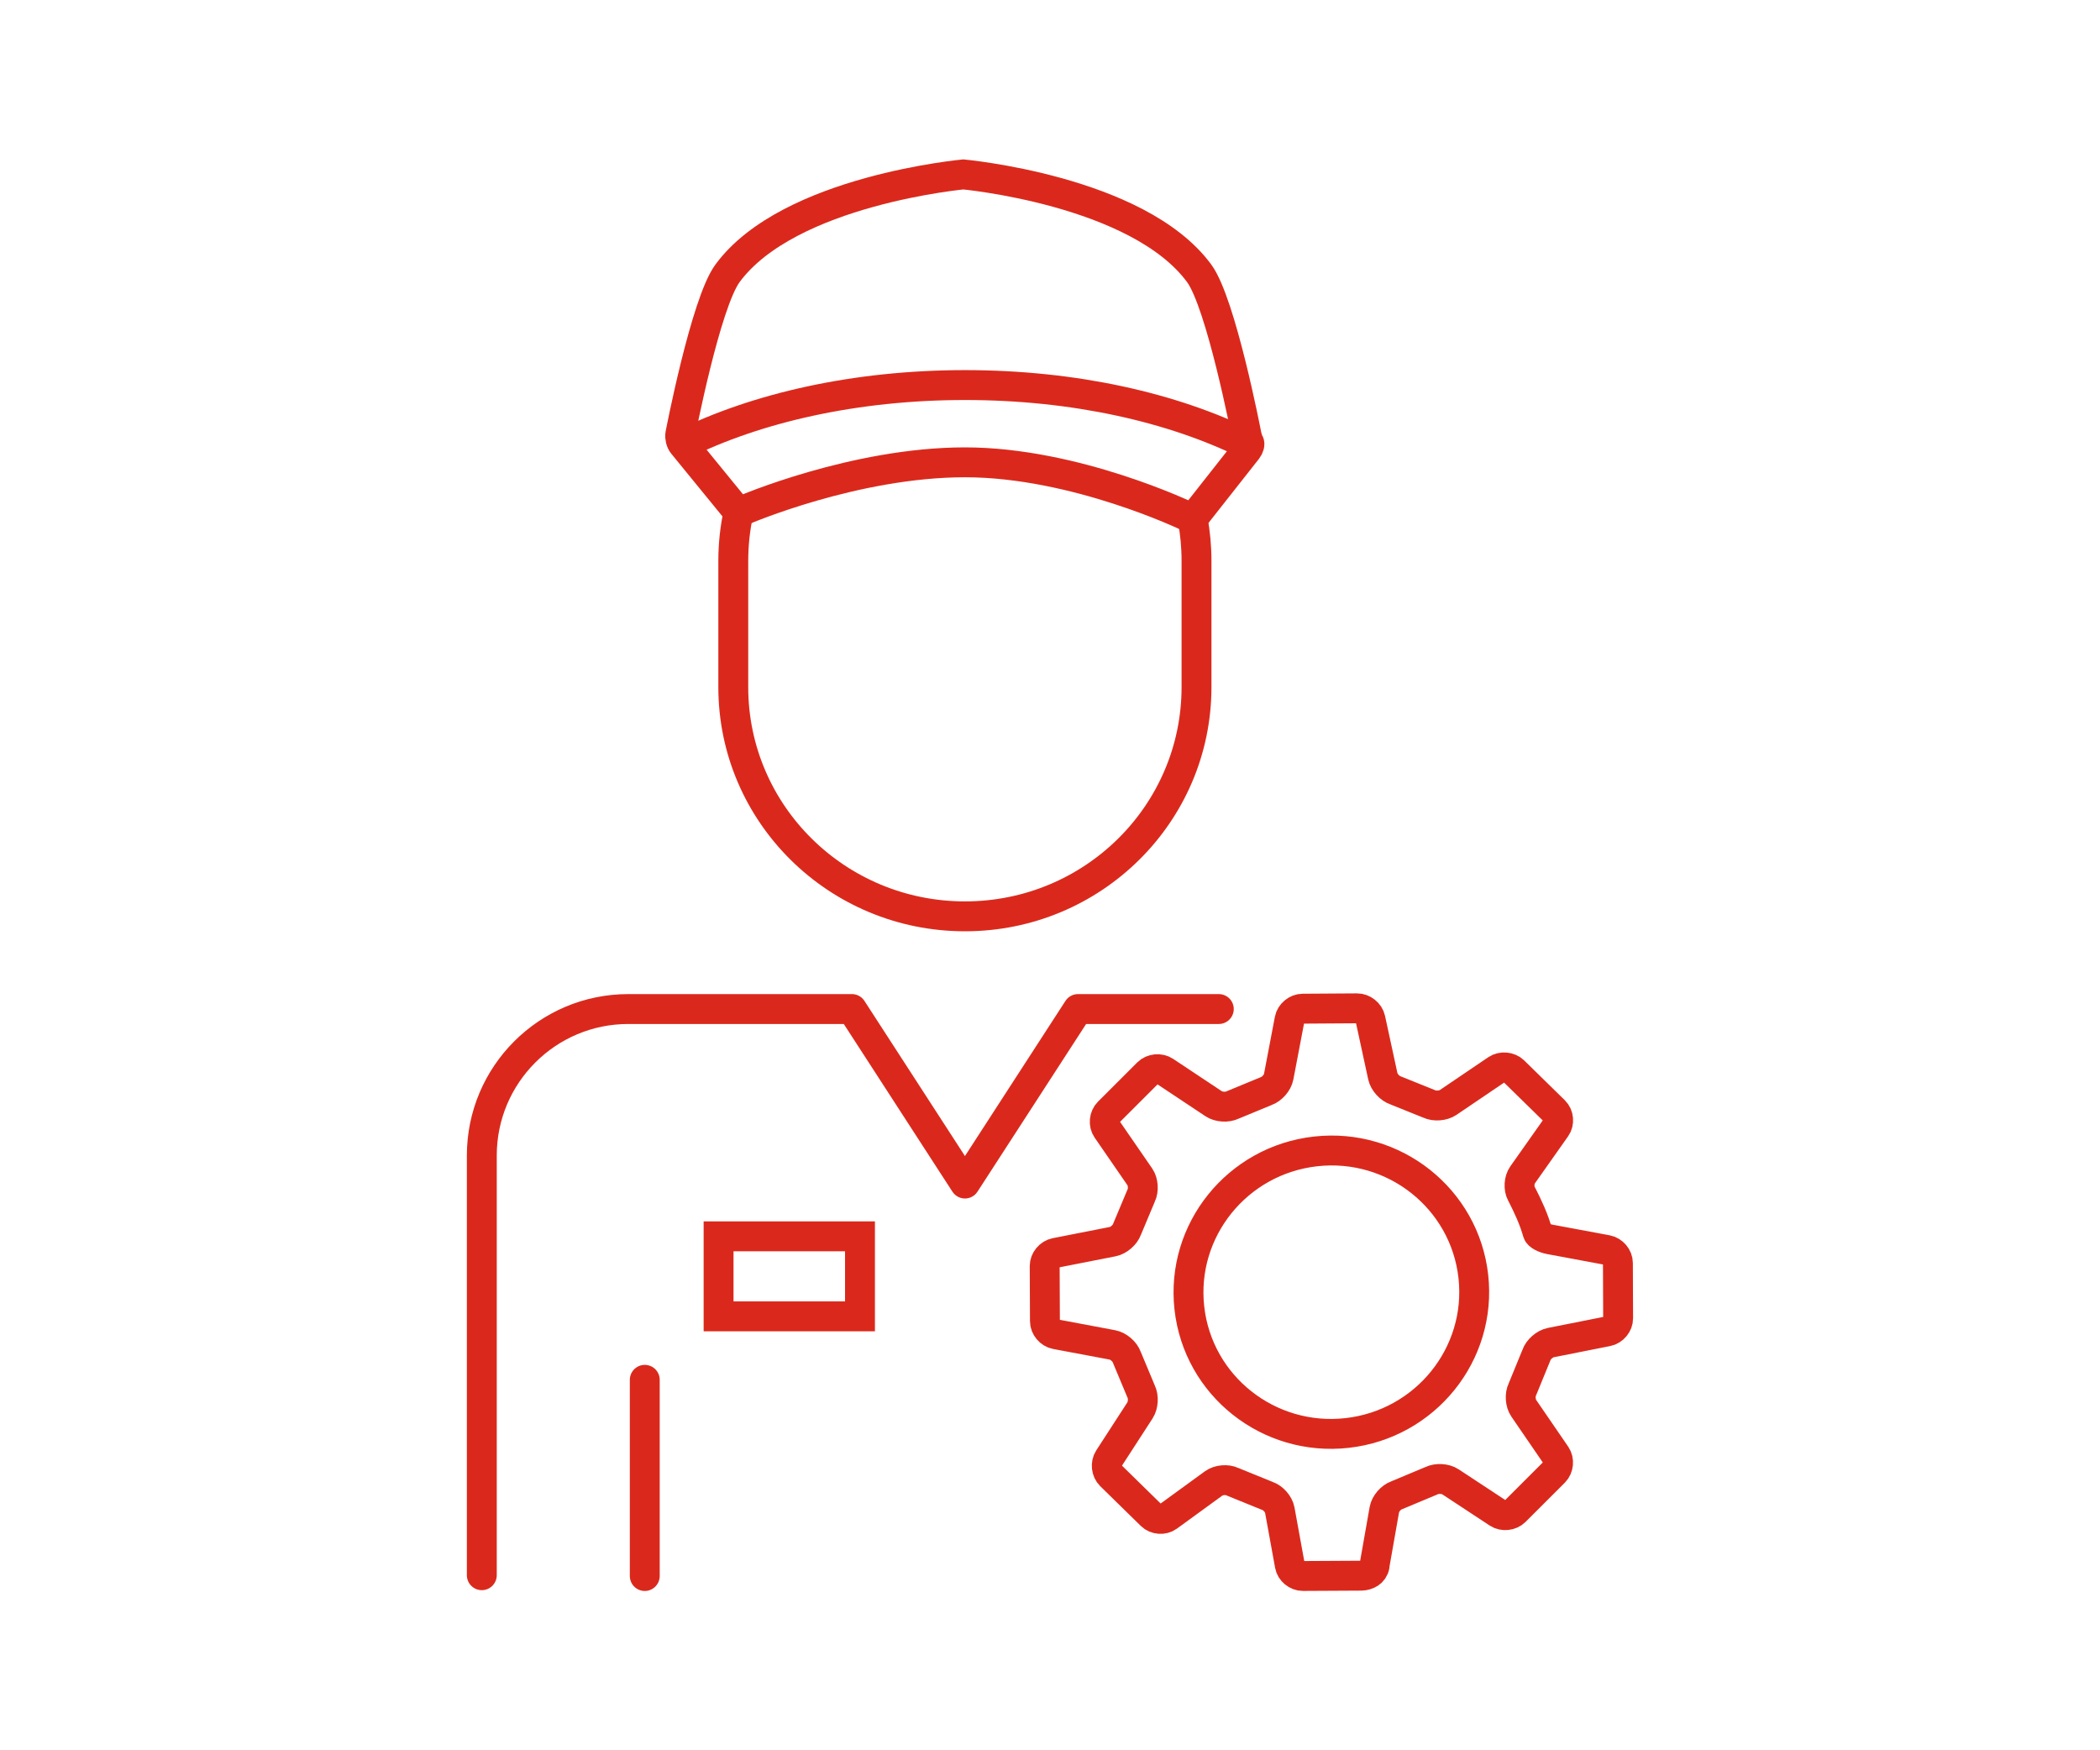
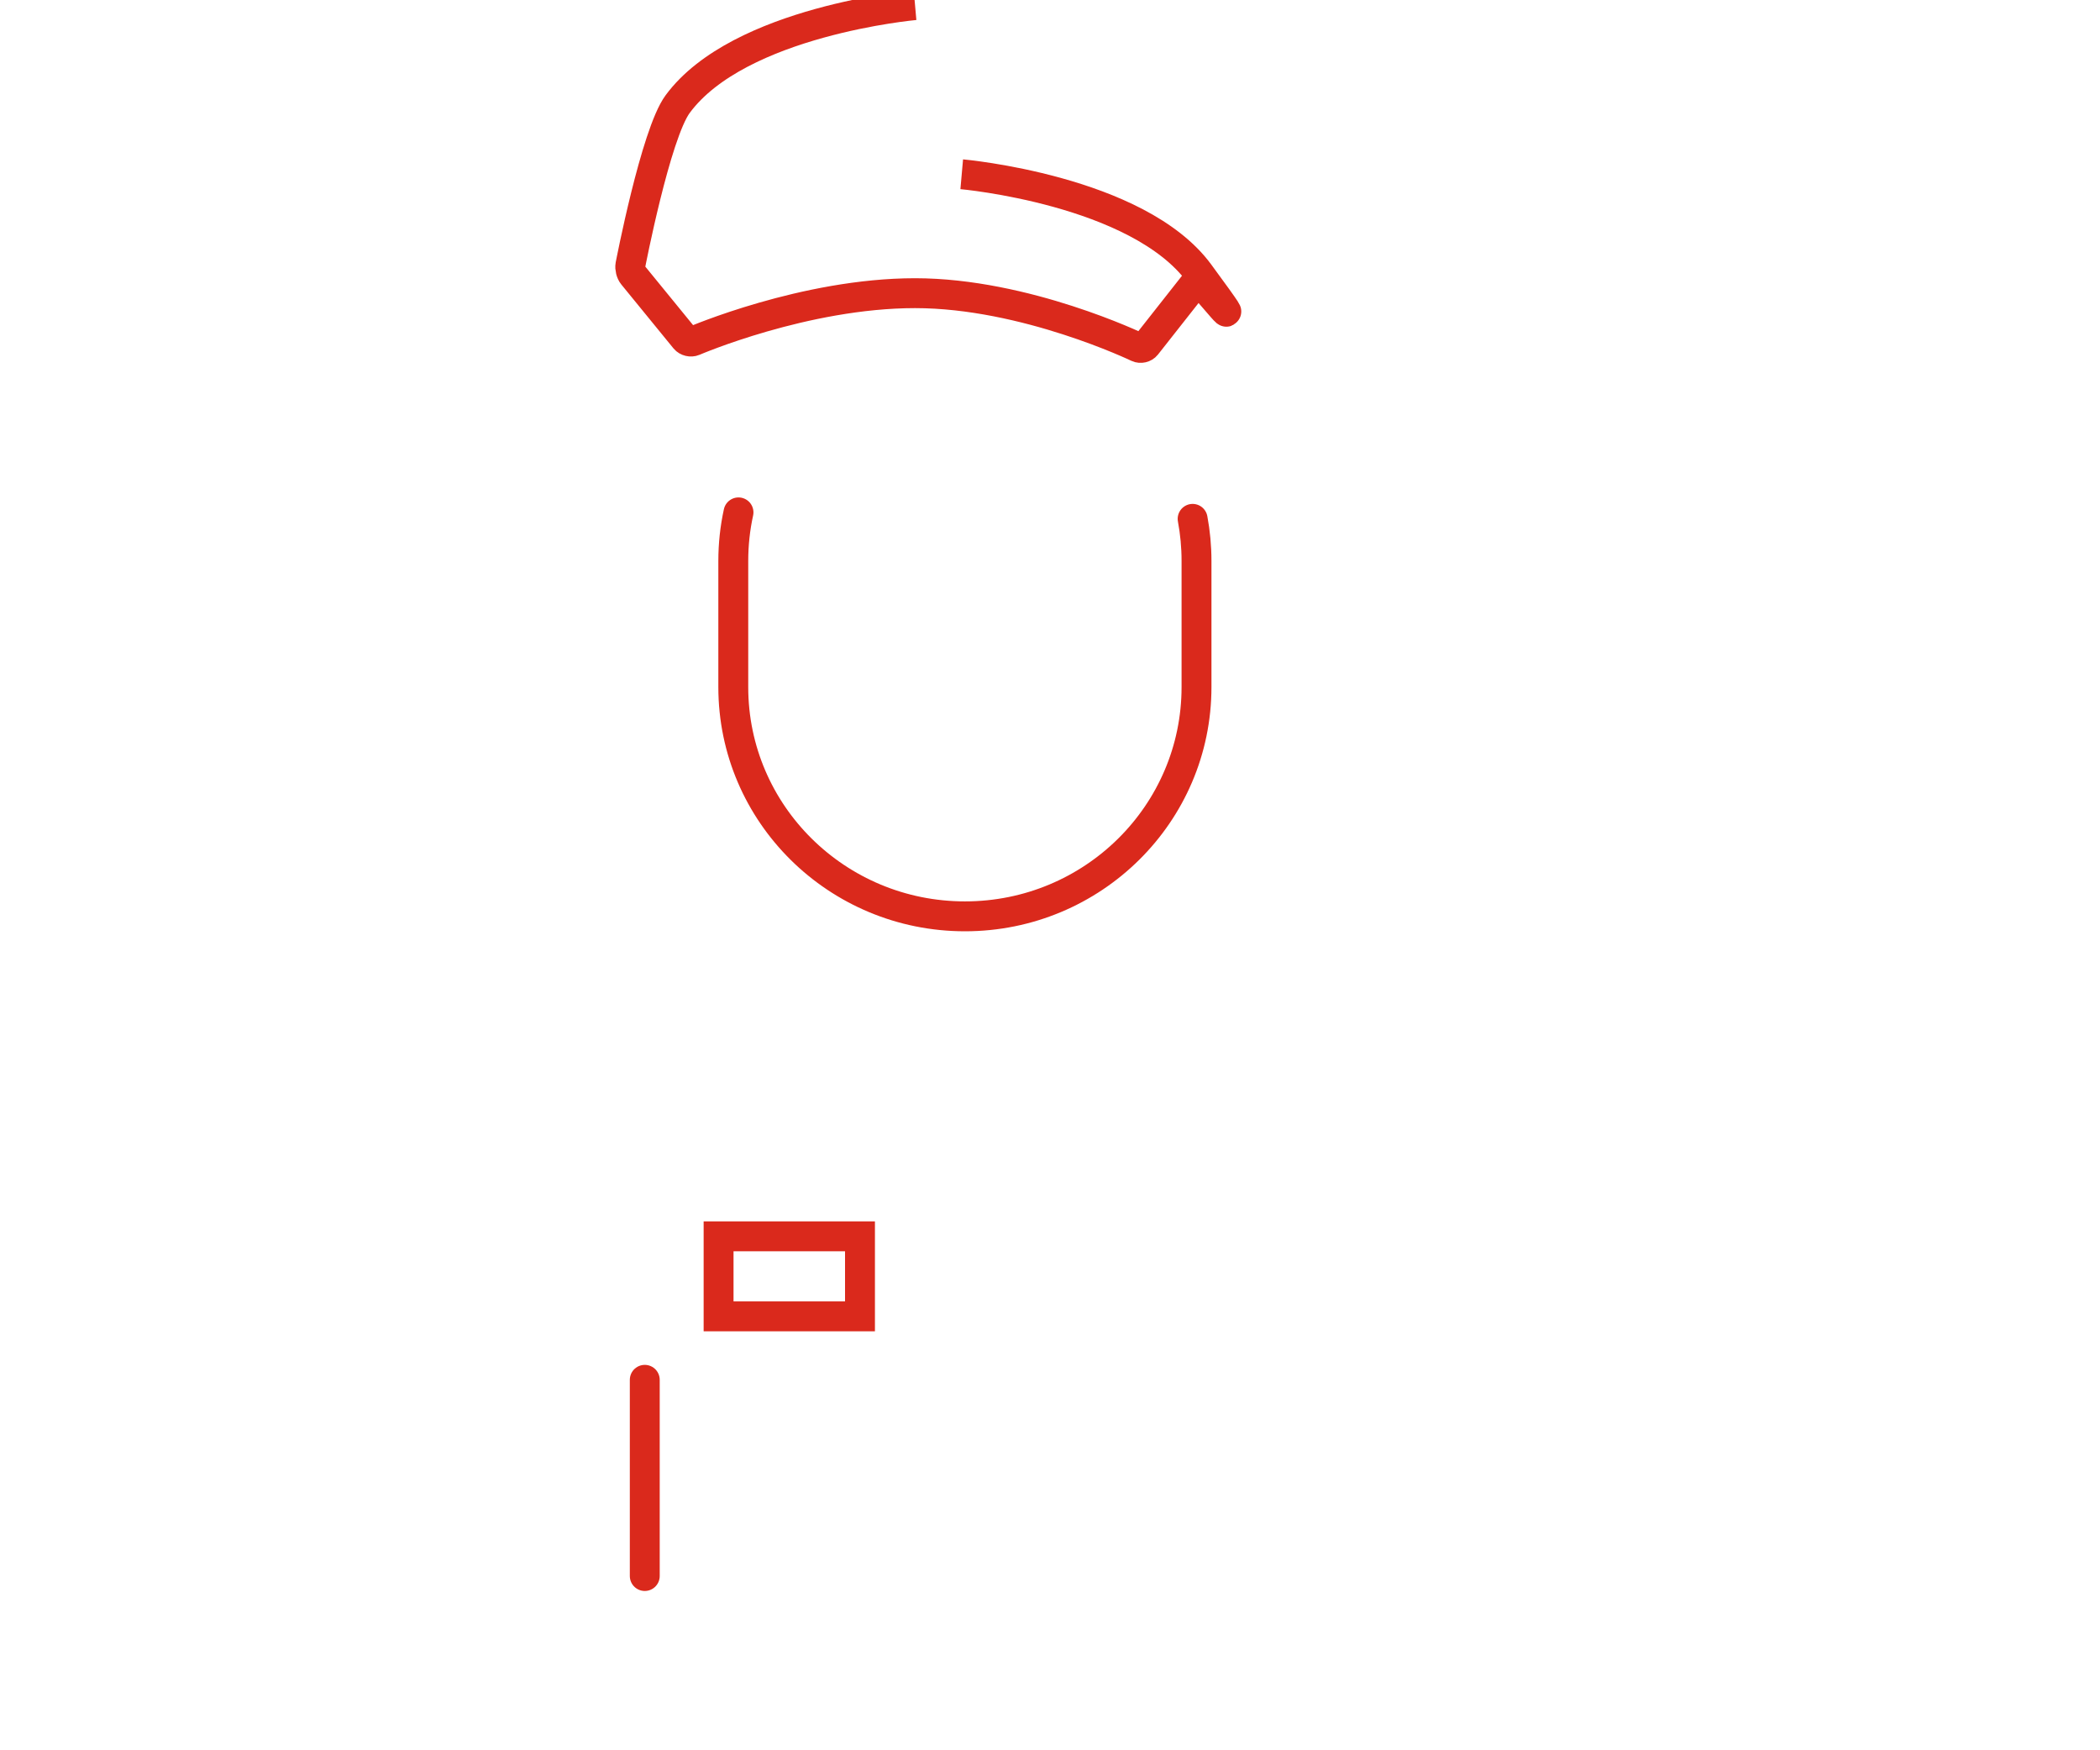
<svg xmlns="http://www.w3.org/2000/svg" id="Ebene_2" data-name="Ebene 2" viewBox="0 0 600 500">
  <defs>
    <style>
      .cls-1 {
        stroke-linecap: round;
        stroke-linejoin: round;
      }

      .cls-1, .cls-2 {
        fill: none;
        stroke: #da291c;
        stroke-width: 8.54px;
      }

      .cls-2 {
        stroke-miterlimit: 10;
      }
    </style>
  </defs>
-   <path class="cls-1" d="M392.7,447.3l2.83-16.05c.3-1.69,1.88-3.53,3.53-4.1l9.92-4.15c1.55-.77,4-.64,5.44,.31l13.58,8.94c1.44,.95,3.63,.72,4.85-.5l11.25-11.24c1.22-1.23,1.43-3.39,.45-4.81l-9.2-13.42c-.98-1.43-1.15-3.85-.38-5.39l4-9.76c.54-1.64,2.39-3.24,4.09-3.59l16.18-3.21c1.71-.33,3.1-2.01,3.08-3.74l-.06-15.8c0-1.72-1.41-3.38-3.11-3.7l-16.33-3.04c-1.7-.32-3.28-1.17-3.48-1.9-.21-.72-.39-1.32-.83-2.61-1.39-3.98-3.84-8.56-3.84-8.56-.81-1.52-.66-3.91,.33-5.32l9.55-13.53c1-1.4,.8-3.55-.43-4.76l-11.64-11.4c-1.23-1.2-3.42-1.4-4.85-.43l-13.89,9.41c-1.44,.97-3.88,1.14-5.44,.39l-9.56-3.85c-1.65-.54-3.29-2.35-3.65-4.03l-3.55-16.38c-.36-1.68-2.08-3.05-3.82-3.03l-15.53,.1c-1.74,0-3.42,1.4-3.74,3.09l-3.12,16.37c-.32,1.69-1.94,3.53-3.58,4.09l-9.54,3.94c-1.56,.78-4,.63-5.44-.33l-13.97-9.28c-1.44-.96-3.62-.74-4.84,.48l-11.25,11.24c-1.23,1.22-1.43,3.38-.45,4.8l9.4,13.64c.98,1.42,1.14,3.84,.37,5.38l-4.01,9.56c-.56,1.63-2.41,3.24-4.12,3.57l-16.34,3.21c-1.7,.34-3.09,2.02-3.08,3.74l.07,15.8c0,1.72,1.41,3.39,3.11,3.71l16.18,3.04c1.7,.32,3.55,1.91,4.11,3.54l4.06,9.72c.78,1.53,.64,3.97-.29,5.42l-8.93,13.78c-.94,1.45-.7,3.62,.53,4.83l11.64,11.4c1.24,1.21,3.4,1.36,4.79,.34l13.03-9.48c1.4-1.01,3.82-1.22,5.37-.46l9.94,4.04c1.65,.54,3.25,2.37,3.56,4.06l2.87,15.76c.3,1.69,1.98,3.07,3.72,3.06l16.72-.09c1.68-.05,3.44-.89,3.78-2.83Z" />
-   <path class="cls-1" d="M420.95,364.6c2.49,22.22-13.67,42.25-36.07,44.76-22.4,2.51-42.58-13.46-45.06-35.68-2.48-22.21,13.66-42.25,36.06-44.76s42.58,13.47,45.07,35.68Z" />
  <path class="cls-1" d="M340.75,148.22c.73,3.9,1.11,7.92,1.11,12.03v36.02c0,36.19-29.62,65.5-66.16,65.5s-66.19-29.3-66.19-65.5v-36.02c0-4.76,.51-9.4,1.49-13.88" />
-   <path class="cls-1" d="M348.23,288.25h-6.36s-33.87,0-33.87,0l-32.3,49.85-32.3-49.85h-63.88c-23.12,0-41.86,18.74-41.86,41.86v119.88" />
  <g>
-     <path class="cls-2" d="M274.78,49.78s50.3,4.46,67.84,28.3c6.28,8.54,13.49,45.99,13.49,45.99,.17,.86,.51,1.91,.77,2.33s.02,1.33-.52,2.02l-14.61,18.55c-.54,.69-1.64,.94-2.43,.56,0,0-32.08-15.46-63.61-15.46s-63.24,13.67-63.24,13.67c-.81,.35-1.92,.08-2.48-.6l-14.91-18.26c-.56-.68-.87-1.94-.71-2.81,0,0,7.21-37.45,13.49-45.99,17.54-23.84,67.84-28.3,67.84-28.3" />
-     <path class="cls-2" d="M194.63,127.16c21.36-10.66,49.82-17.16,81.08-17.16s59.39,6.43,80.71,16.97" />
+     <path class="cls-2" d="M274.78,49.78s50.3,4.46,67.84,28.3s.02,1.33-.52,2.02l-14.61,18.55c-.54,.69-1.64,.94-2.43,.56,0,0-32.08-15.46-63.61-15.46s-63.24,13.67-63.24,13.67c-.81,.35-1.92,.08-2.48-.6l-14.91-18.26c-.56-.68-.87-1.94-.71-2.81,0,0,7.21-37.45,13.49-45.99,17.54-23.84,67.84-28.3,67.84-28.3" />
  </g>
  <rect class="cls-2" x="205.31" y="353.18" width="40.4" height="22.86" />
  <line class="cls-1" x1="184.22" y1="394.17" x2="184.22" y2="450.22" />
</svg>